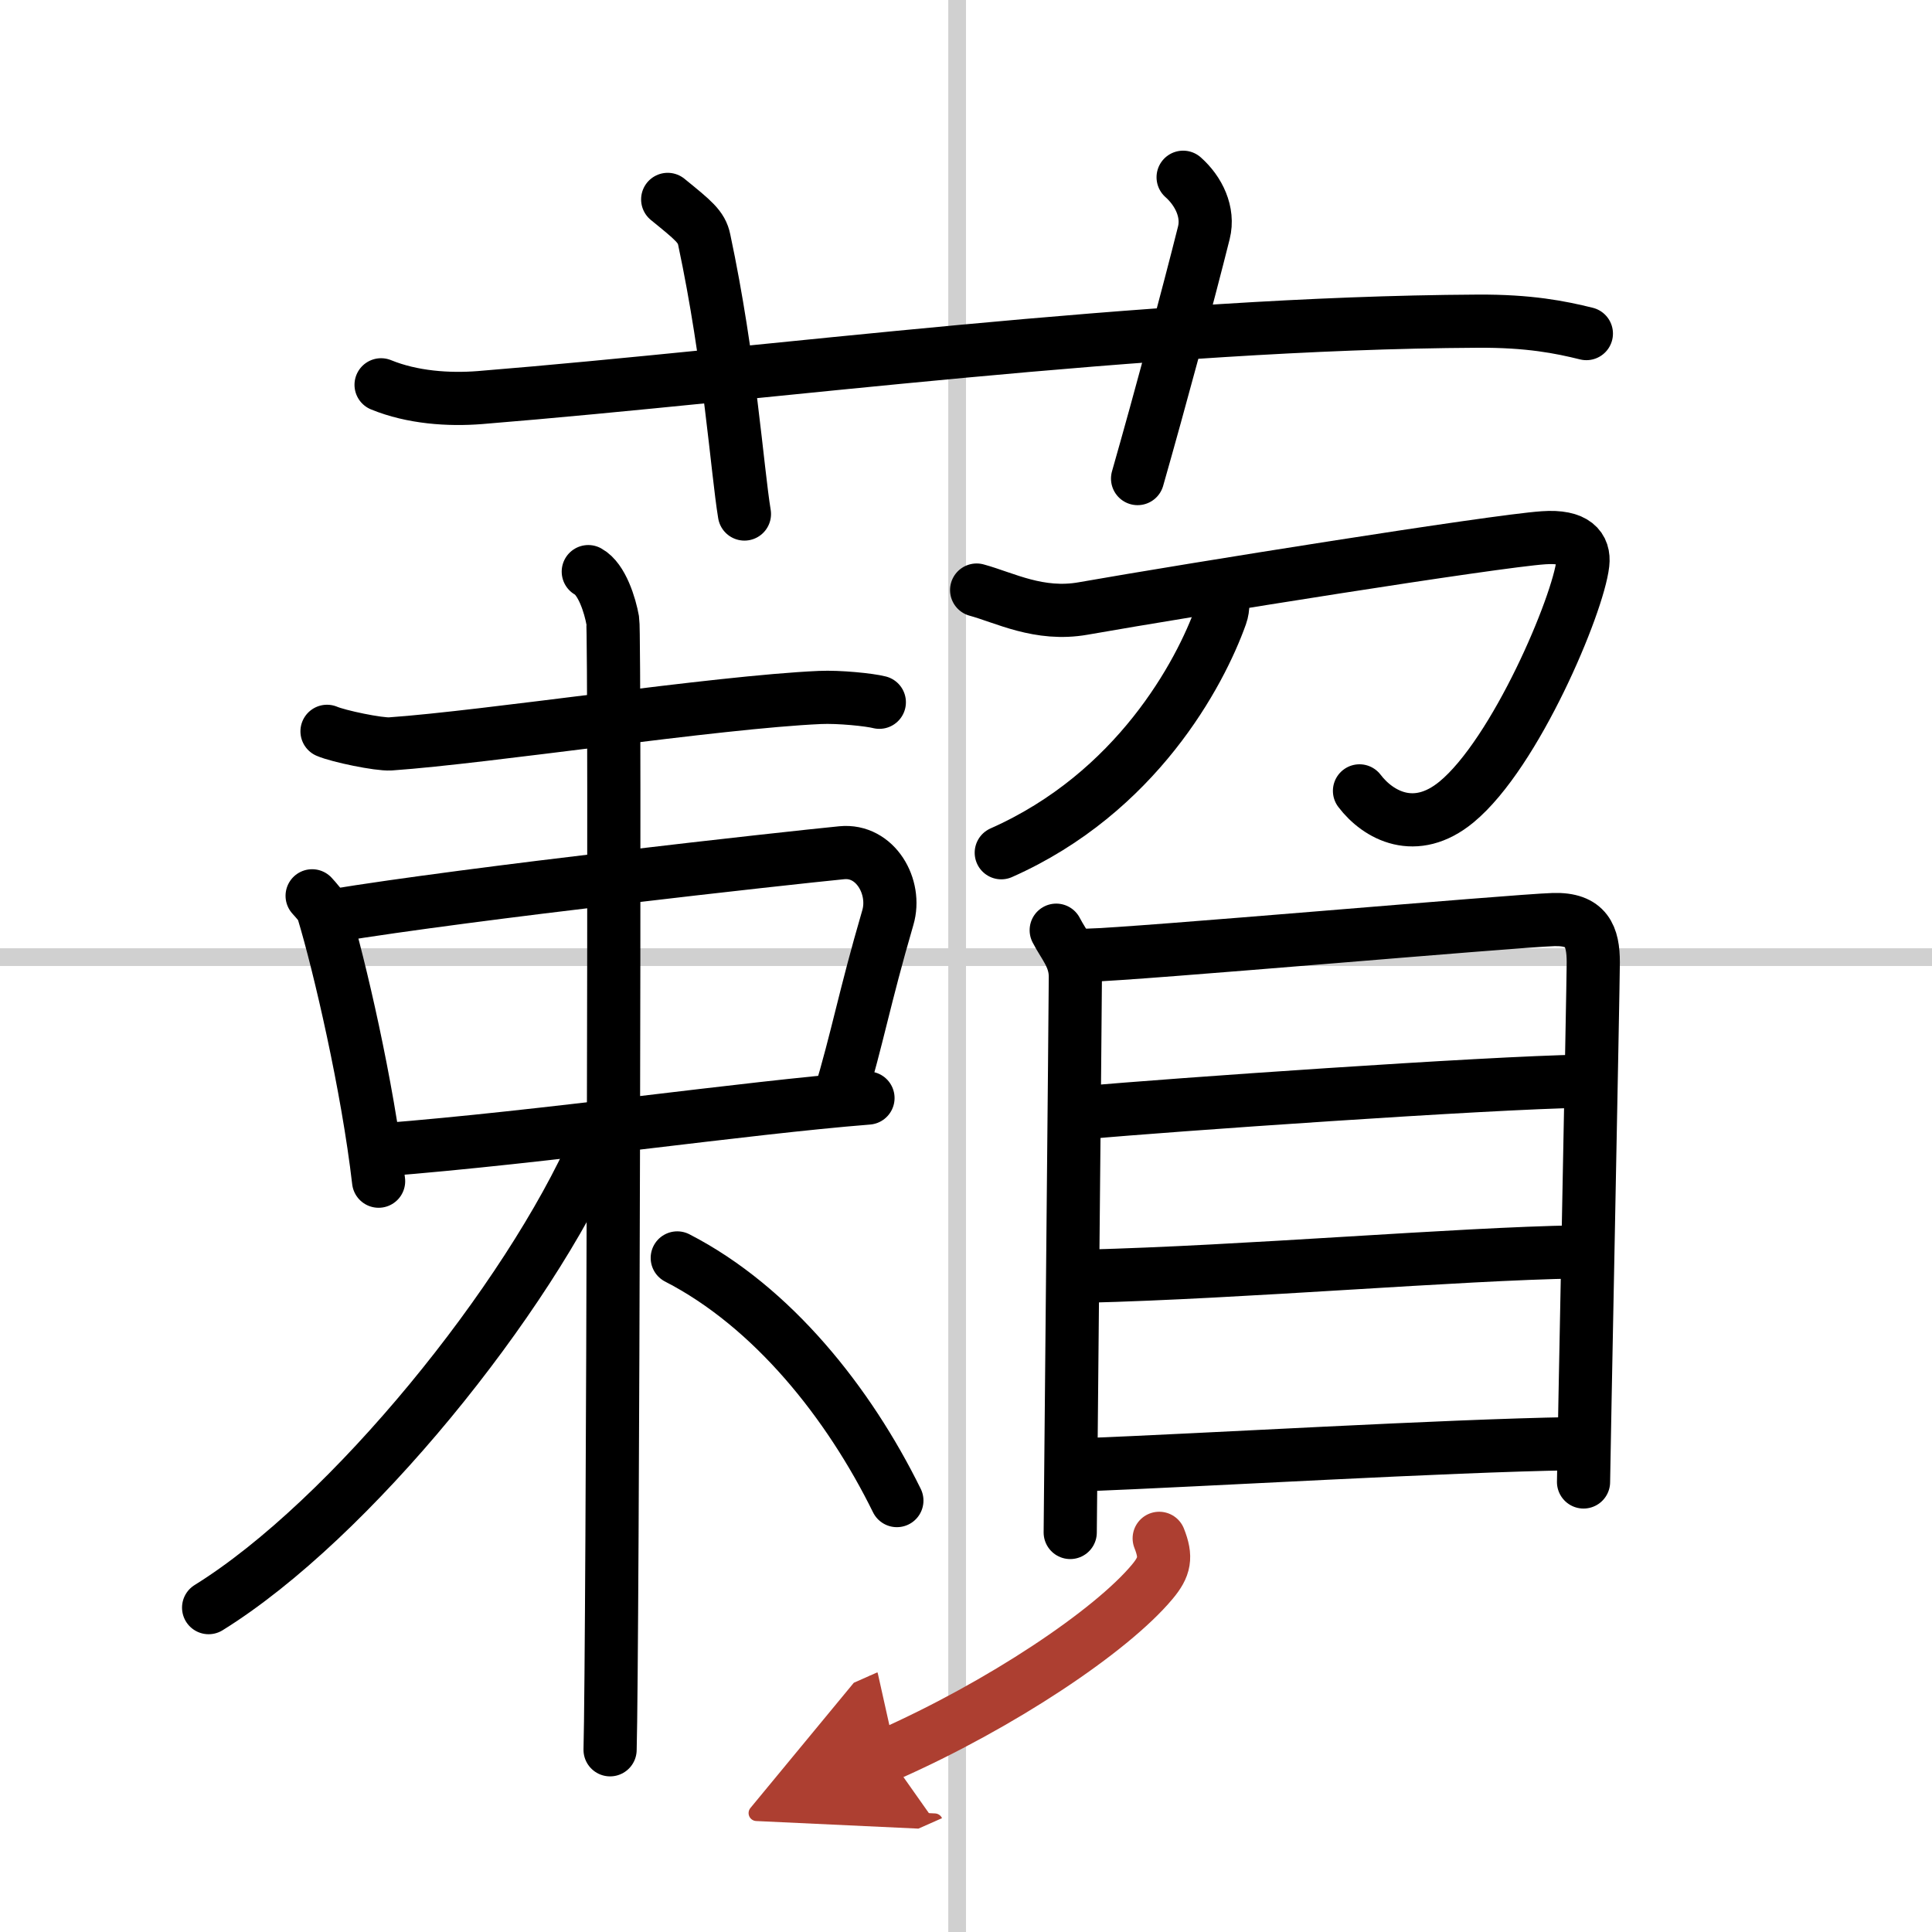
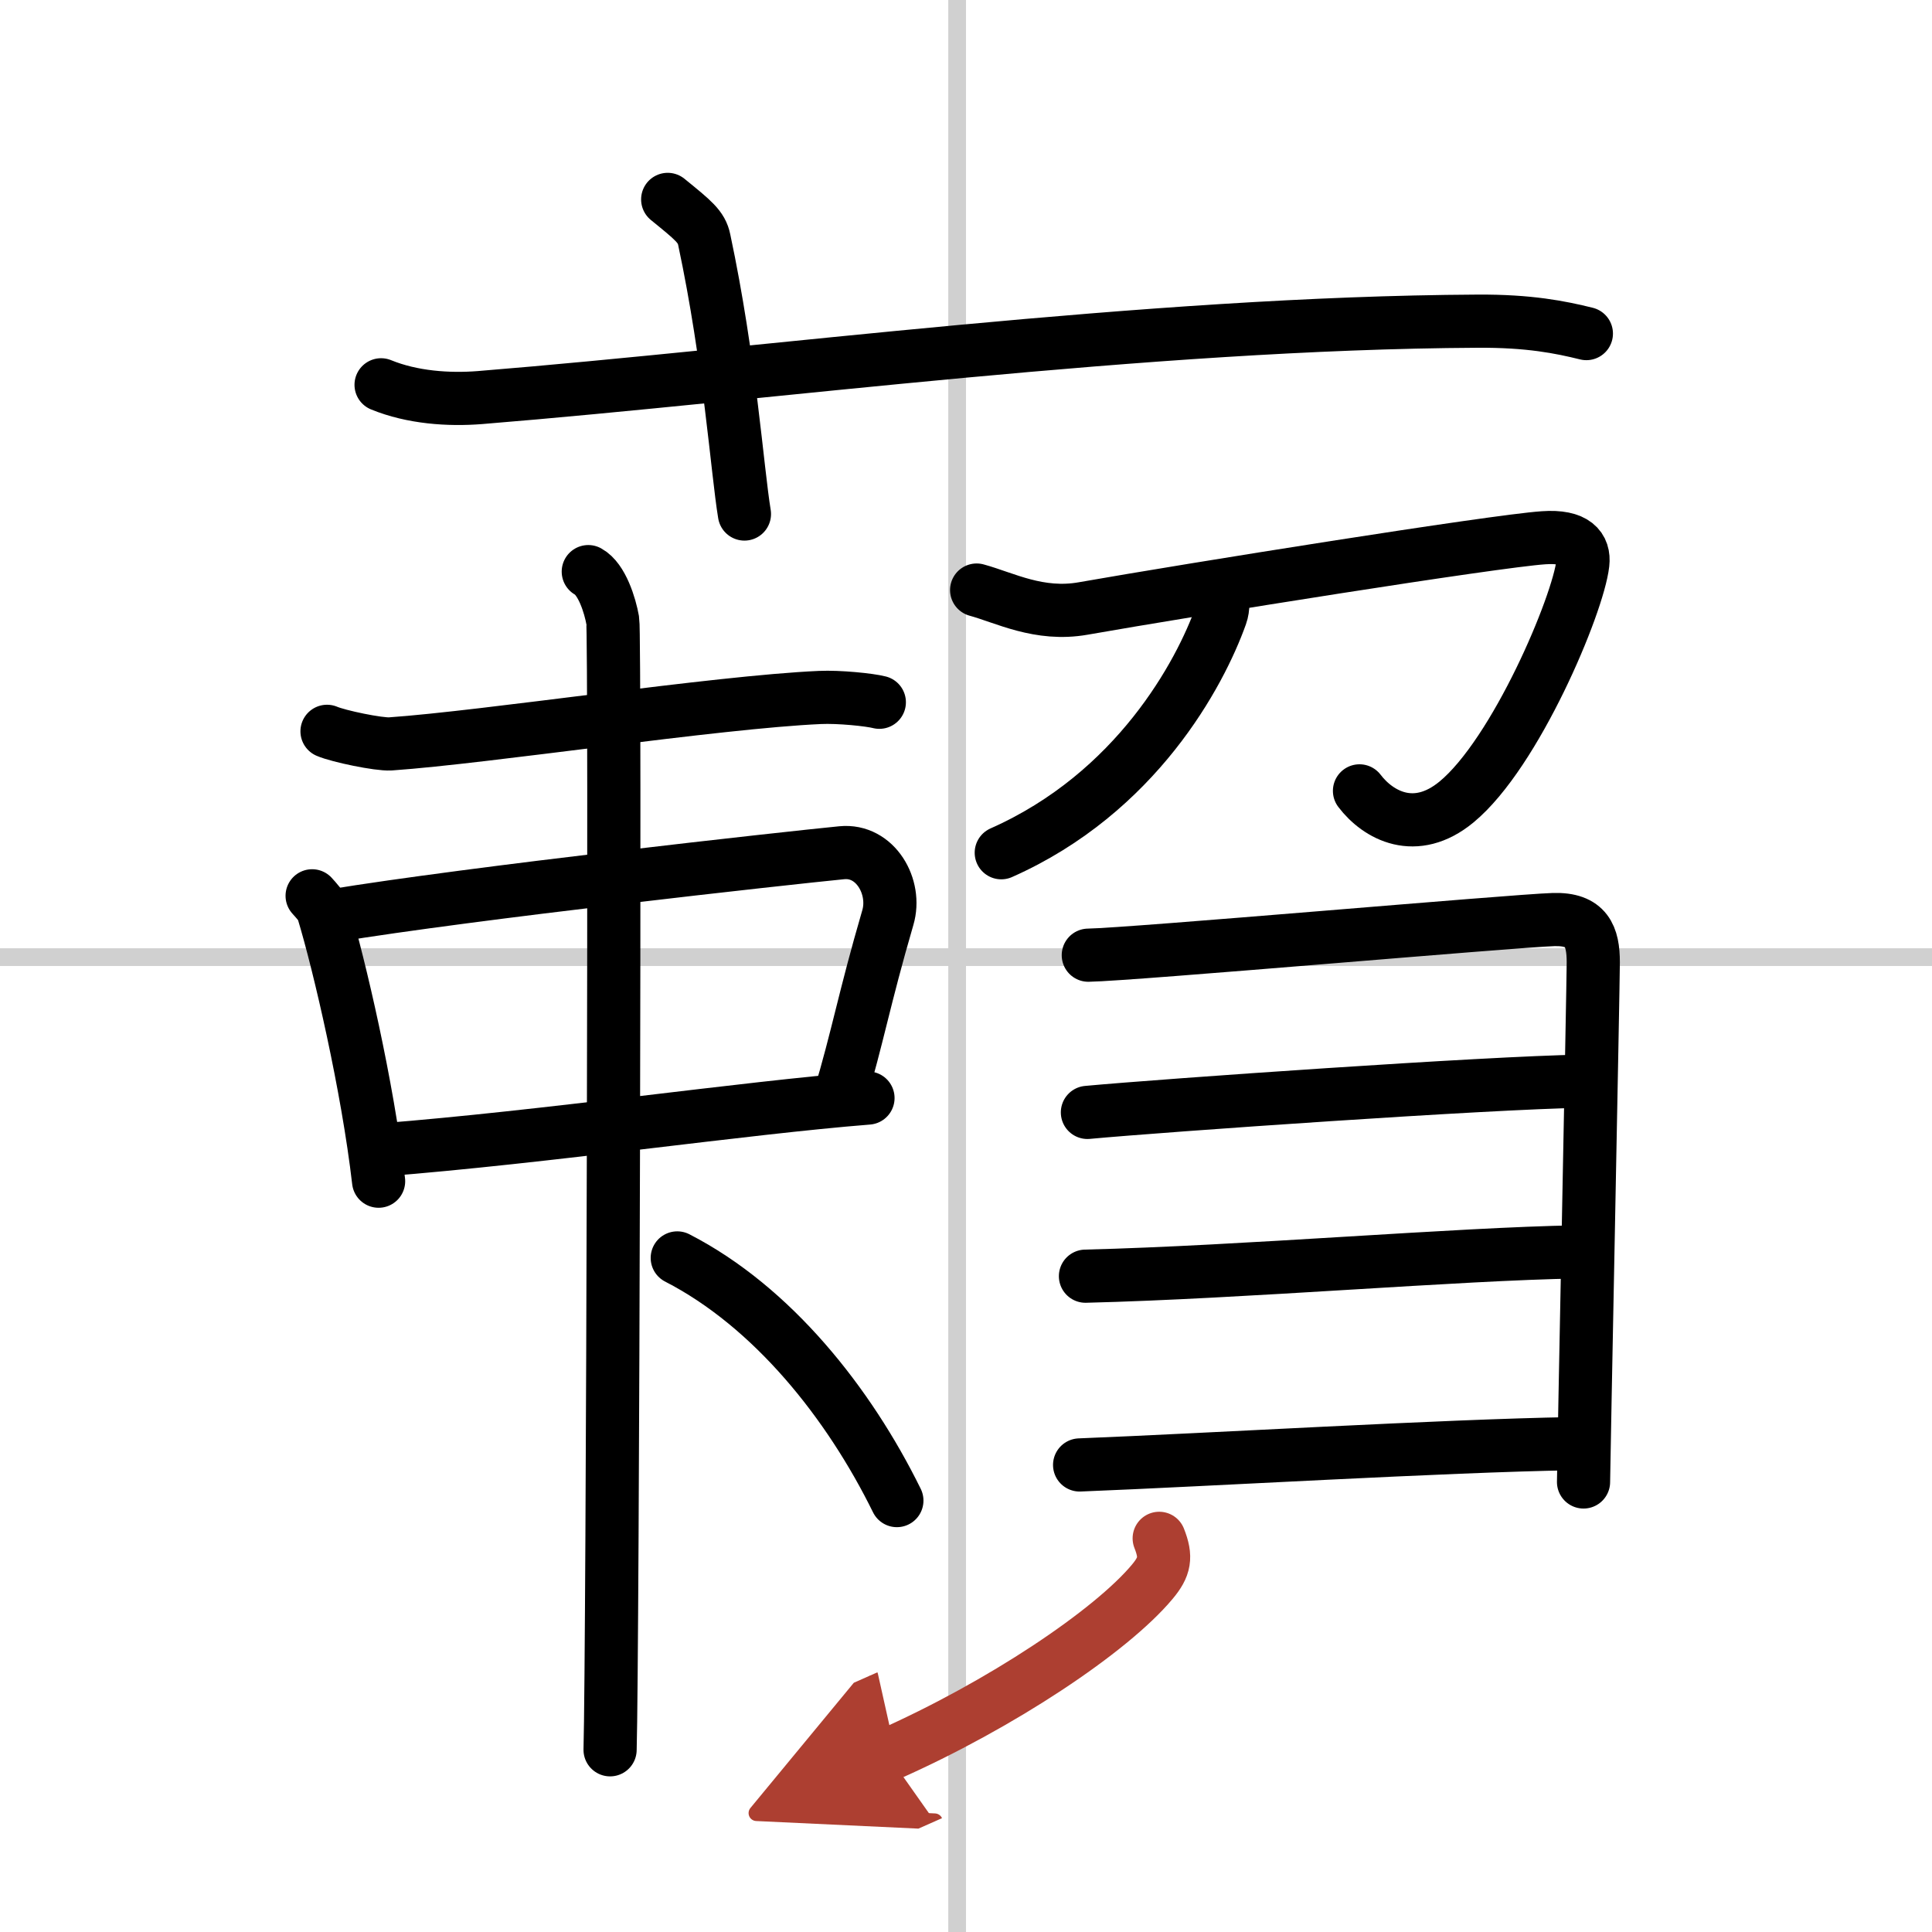
<svg xmlns="http://www.w3.org/2000/svg" width="400" height="400" viewBox="0 0 109 109">
  <defs>
    <marker id="a" markerWidth="4" orient="auto" refX="1" refY="5" viewBox="0 0 10 10">
      <polyline points="0 0 10 5 0 10 1 5" fill="#ad3f31" stroke="#ad3f31" />
    </marker>
  </defs>
  <g fill="none" stroke="#000" stroke-linecap="round" stroke-linejoin="round" stroke-width="3">
-     <rect width="100%" height="100%" fill="#fff" stroke="#fff" />
    <line x1="54" x2="54" y2="109" stroke="#d0d0d0" stroke-width="1" />
    <line x2="109" y1="54" y2="54" stroke="#d0d0d0" stroke-width="1" />
    <path d="m21.5 21.71c1.76 0.72 3.81 0.86 5.58 0.72 16.19-1.31 37.6-4.21 56.26-4.31 2.94-0.02 4.7 0.34 6.16 0.7" />
    <path d="m37.67 11.25c1.45 1.18 1.91 1.54 2.06 2.27 1.45 6.81 1.86 13 2.27 15.48" />
-     <path d="m66.75 10c0.88 0.78 1.46 1.97 1.17 3.13-0.88 3.52-2.46 9.38-3.74 13.87" />
    <path d="m18.45 41.26c0.65 0.28 2.92 0.75 3.57 0.71 5.46-0.38 18.38-2.36 24.24-2.62 1.08-0.05 2.81 0.13 3.35 0.27" />
    <path d="m17.61 50.54c0.26 0.3 0.53 0.55 0.64 0.93 0.9 2.98 2.49 9.81 3.11 15.17" />
    <path d="m18.74 51.67c7.82-1.29 25.69-3.26 28.75-3.56 1.9-0.19 3.11 1.93 2.6 3.66-1.35 4.63-1.68 6.67-2.74 10.21" />
    <path d="m21.49 64.88c9.39-0.74 20.43-2.37 27.48-2.93" />
    <path d="m33.19 32.25c0.77 0.42 1.23 1.91 1.38 2.76s0 58.41-0.15 63.71" />
-     <path d="M33.65,64.52C29.8,73.3,19.78,85.73,11.77,90.7" />
    <path d="m38.21 70.97c5.37 2.76 9.68 8.18 12.39 13.69" />
    <path d="m55.1 33.29c1.58 0.43 3.52 1.48 6.01 1.04 6.14-1.08 23.18-3.8 25.97-3.99 1.81-0.13 2.32 0.57 2.22 1.45-0.26 2.32-3.79 10.71-7.13 13.46-2.32 1.91-4.42 0.75-5.47-0.63" />
    <path d="m68.95 33.48c0.04 0.31 0.09 0.8-0.07 1.24-1.17 3.28-4.76 10.01-12.39 13.39" />
-     <path d="m59.59 52.48c0.44 0.86 1.08 1.51 1.08 2.63s-0.29 30.79-0.29 31.35" />
    <path d="m61.4 53.89c2.48-0.04 23.98-1.94 26.24-2.01 1.88-0.06 2.25 0.95 2.25 2.41 0 1.2-0.55 28.57-0.55 29.32" />
    <path d="m61.35 62.76c4.32-0.4 22.61-1.68 27.92-1.76" />
    <path d="m61.24 72c8.94-0.22 20.97-1.26 27.74-1.37" />
    <path d="m60.91 82.65c7.35-0.29 20.53-1.08 27.75-1.2" />
    <path d="m65.4 86.79c0.42 1.06 0.32 1.6-0.39 2.45-2.32 2.78-8.53 6.94-14.92 9.77" marker-end="url(#a)" stroke="#ad3f31" />
  </g>
</svg>